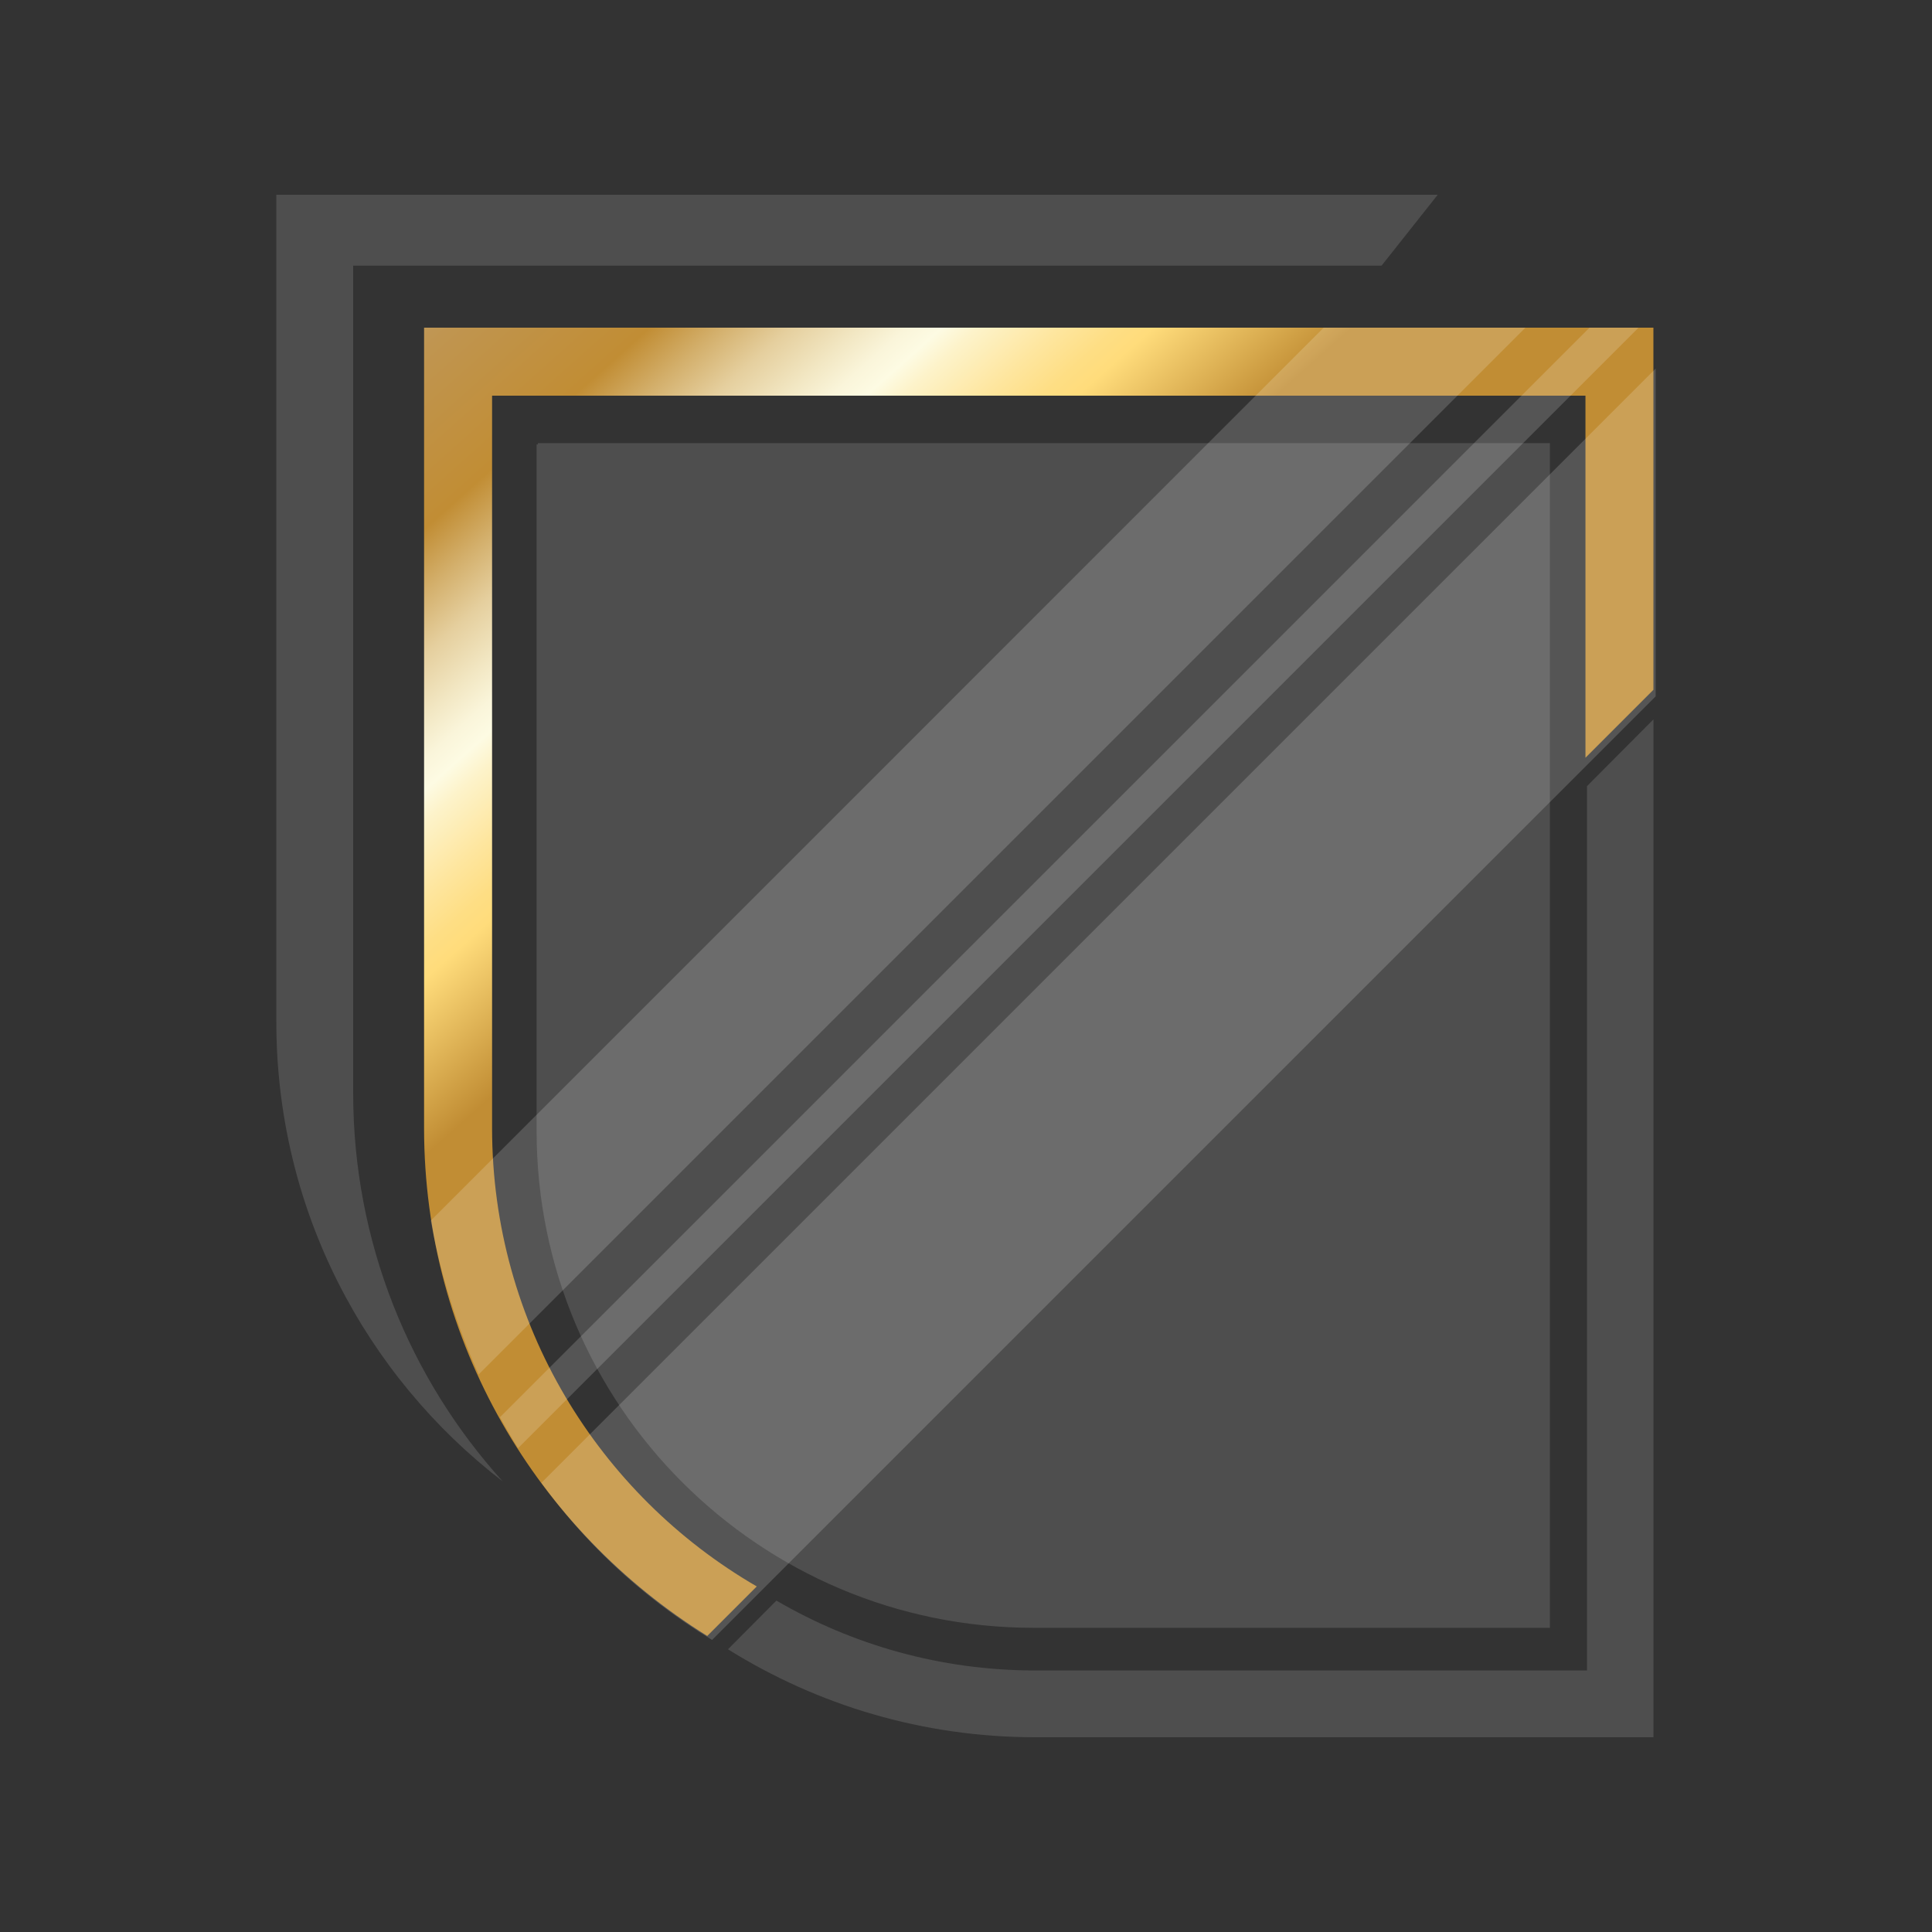
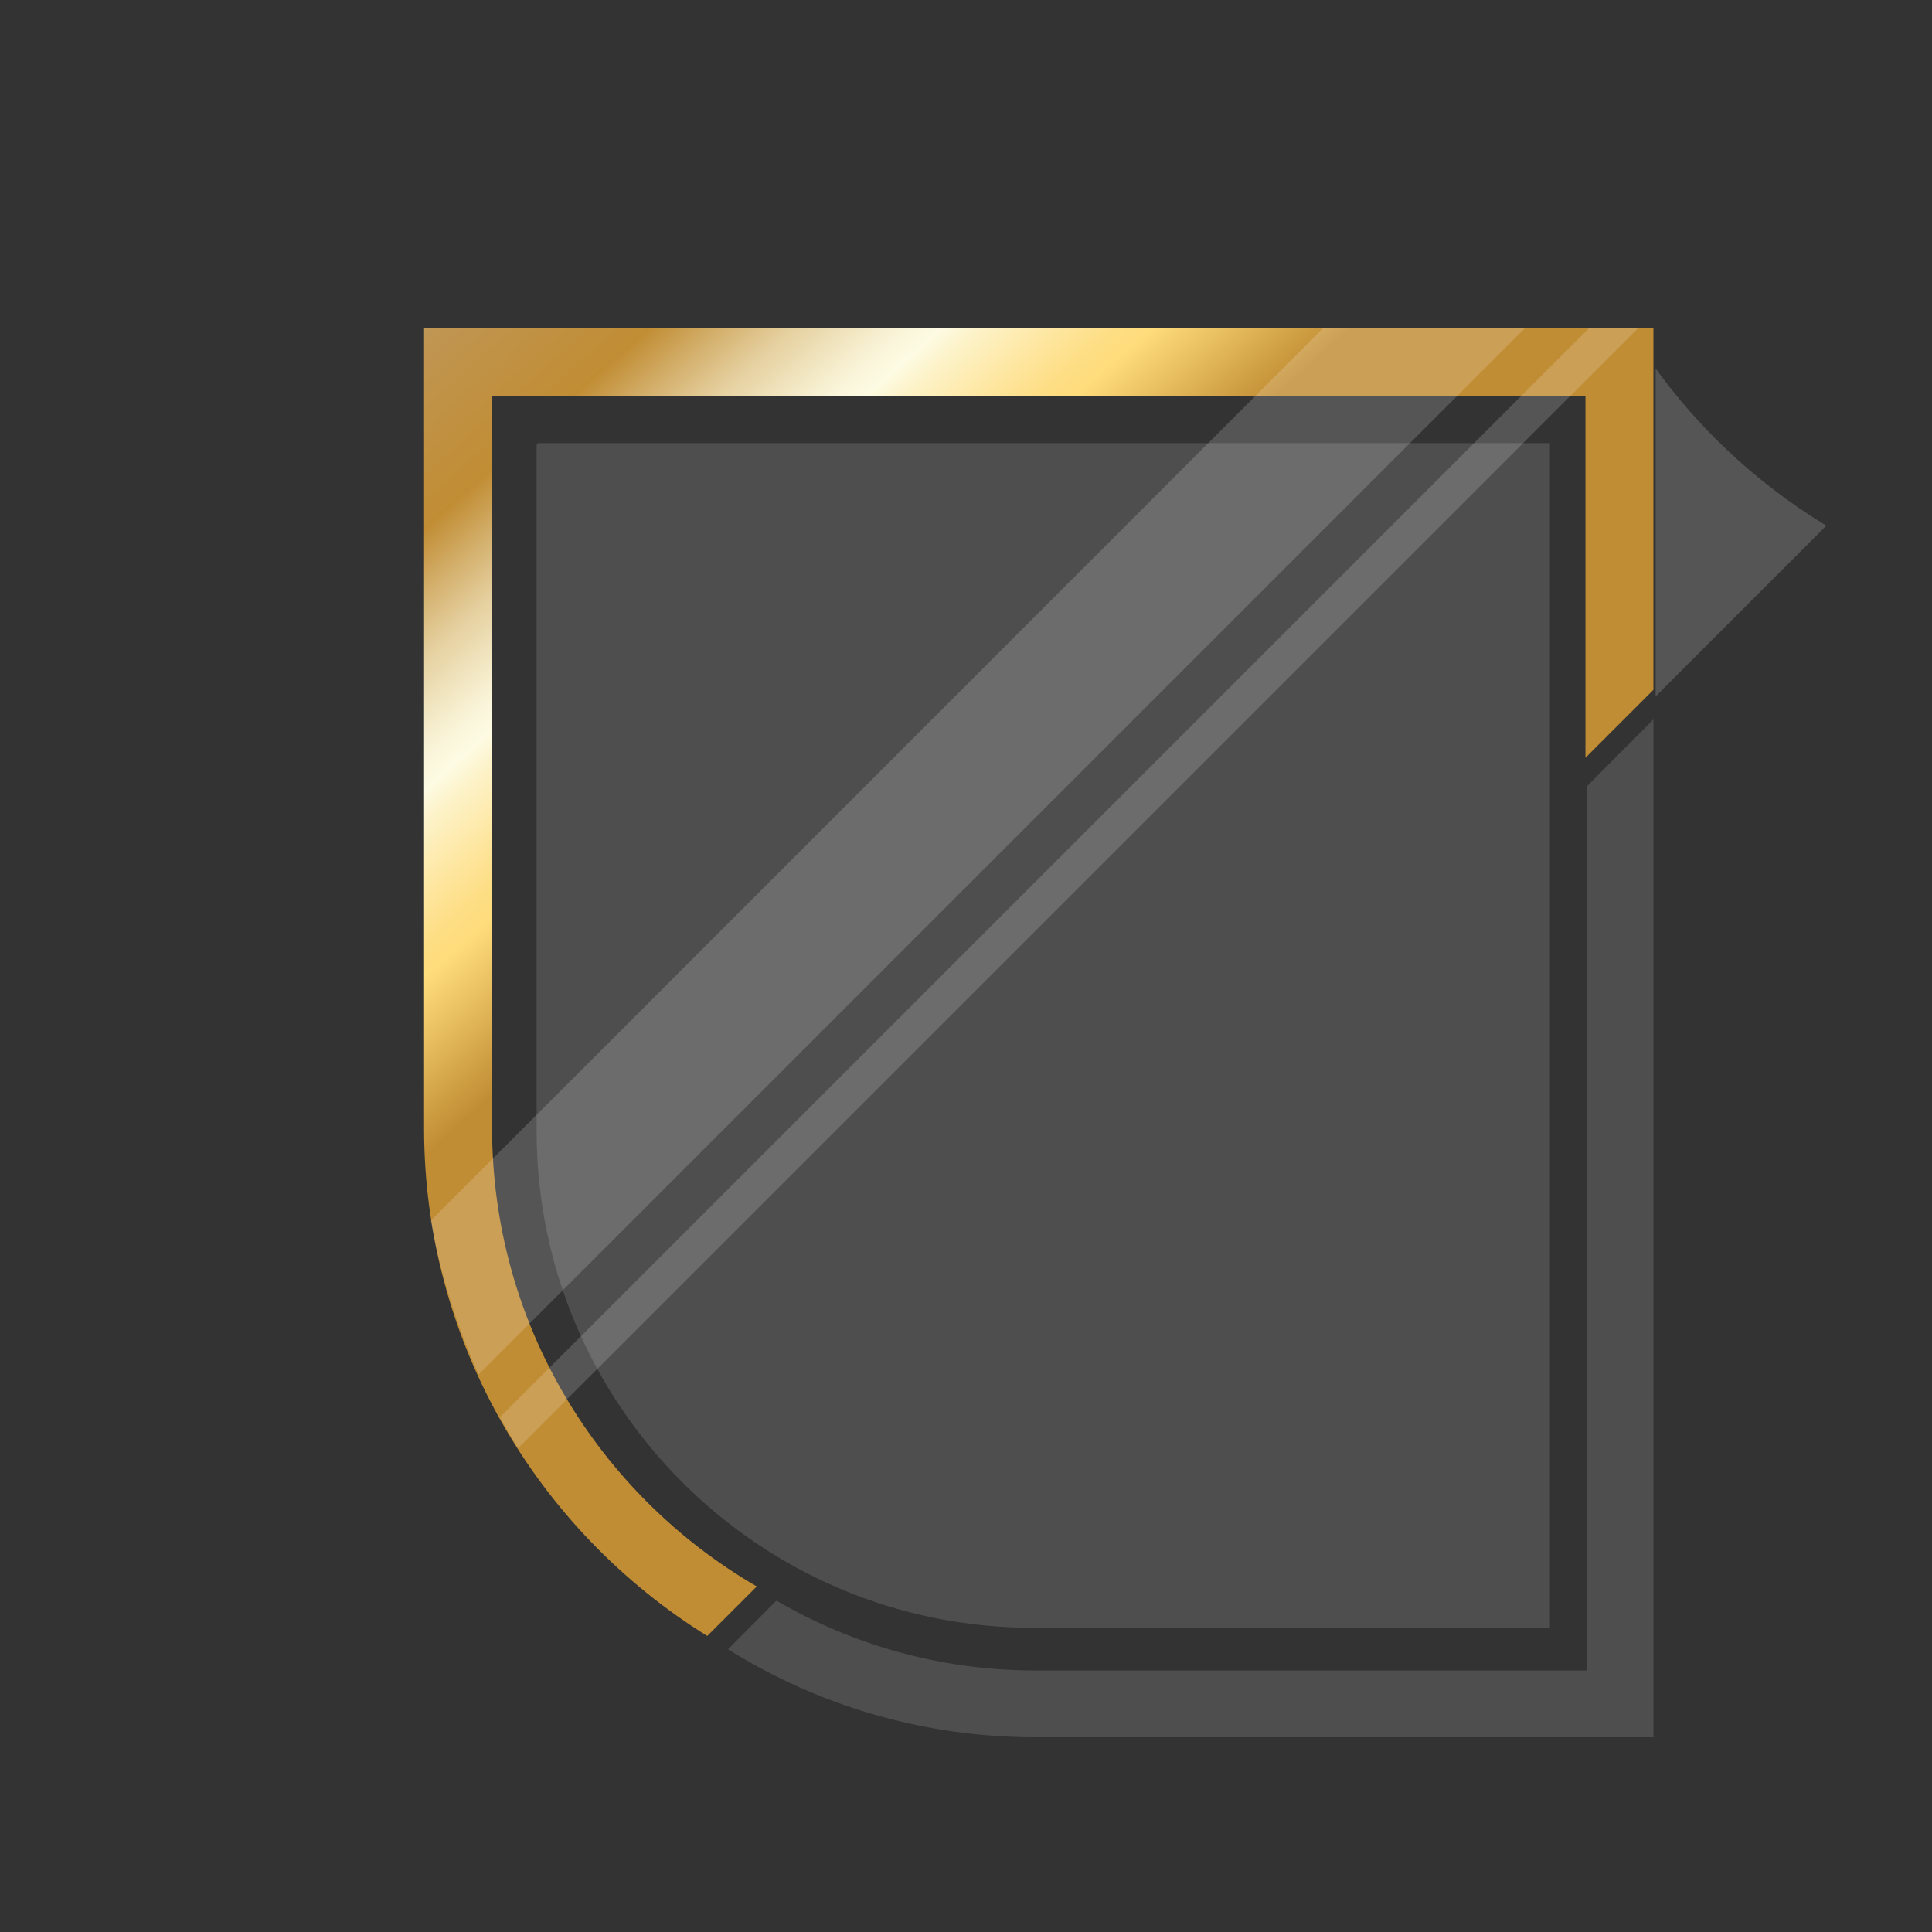
<svg xmlns="http://www.w3.org/2000/svg" id="a" viewBox="0 0 300 300">
  <rect x="0" y="0" width="300" height="300" fill="#333333" stroke="none" />
  <defs>
    <style>.c{fill:url(#b);}.d,.e{fill:#4e4e4e;}.f{fill:#fff;opacity:.17;}.e{stroke:#4e4e4e;stroke-miterlimit:10;stroke-width:.41px;}</style>
    <linearGradient id="b" x1="75.44" y1="34.62" x2="156.17" y2="124.96" gradientTransform="matrix(1, 0, 0, 1, 0, 0)" gradientUnits="userSpaceOnUse">
      <stop offset="0" stop-color="#885622" />
      <stop offset="0" stop-color="#8b5a25" />
      <stop offset=".02" stop-color="#96662f" />
      <stop offset=".03" stop-color="#a87b41" />
      <stop offset=".04" stop-color="#c09858" />
      <stop offset=".07" stop-color="#c09550" />
      <stop offset=".24" stop-color="#c18d34" />
      <stop offset=".3" stop-color="#d3af6b" />
      <stop offset=".36" stop-color="#e5cf9e" />
      <stop offset=".42" stop-color="#f2e7c3" />
      <stop offset=".46" stop-color="#faf5da" />
      <stop offset=".49" stop-color="#fdfbe3" />
      <stop offset=".52" stop-color="#fdf3ca" />
      <stop offset=".59" stop-color="#fee69f" />
      <stop offset=".64" stop-color="#fede84" />
      <stop offset=".67" stop-color="#ffdc7b" />
      <stop offset=".8" stop-color="#cf9f44" />
      <stop offset=".84" stop-color="#c18d34" />
    </linearGradient>
  </defs>
-   <path class="d" d="M54.84,41.25H214.53l8.72-11.01H42.91V158.69c0,29.06,13.78,54.9,35.16,71.35-14.44-15.96-23.23-37.12-23.23-60.33V41.25Z" />
  <path class="e" d="M83.52,69.01H240.46V252.56h-79.99c-42.46,0-76.94-34.48-76.94-76.94V69.01h0Z" />
  <path class="c" d="M76.41,175.17V61.44H246.19v56.22l10.55-10.55V50.88H65.85v124.29c0,33.26,17.6,62.48,43.97,78.86l7.69-7.69c-24.55-14.23-41.1-40.8-41.1-71.17Z" />
  <path class="d" d="M256.75,269.77V111.7l-10.32,10.37v137.32h-85.67c-14.64,0-28.37-3.95-40.2-10.85l-7.52,7.56c13.87,8.66,30.23,13.66,47.72,13.66h95.99Z" />
  <g>
    <path class="f" d="M205.54,50.88L66.89,189.54c1.06,5.92,3.19,14.49,7.44,23.88L236.87,50.88h-31.32Z" />
    <path class="f" d="M246.82,50.88L77.64,220.06c.87,1.59,1.8,3.19,2.81,4.8L254.43,50.88h-7.61Z" />
-     <path class="f" d="M257.09,57.23L84.07,230.25c6.36,8.77,14.94,17.35,26.5,24.4L257.09,108.13V57.23Z" />
+     <path class="f" d="M257.09,57.23c6.36,8.77,14.94,17.35,26.5,24.4L257.09,108.13V57.23Z" />
  </g>
</svg>